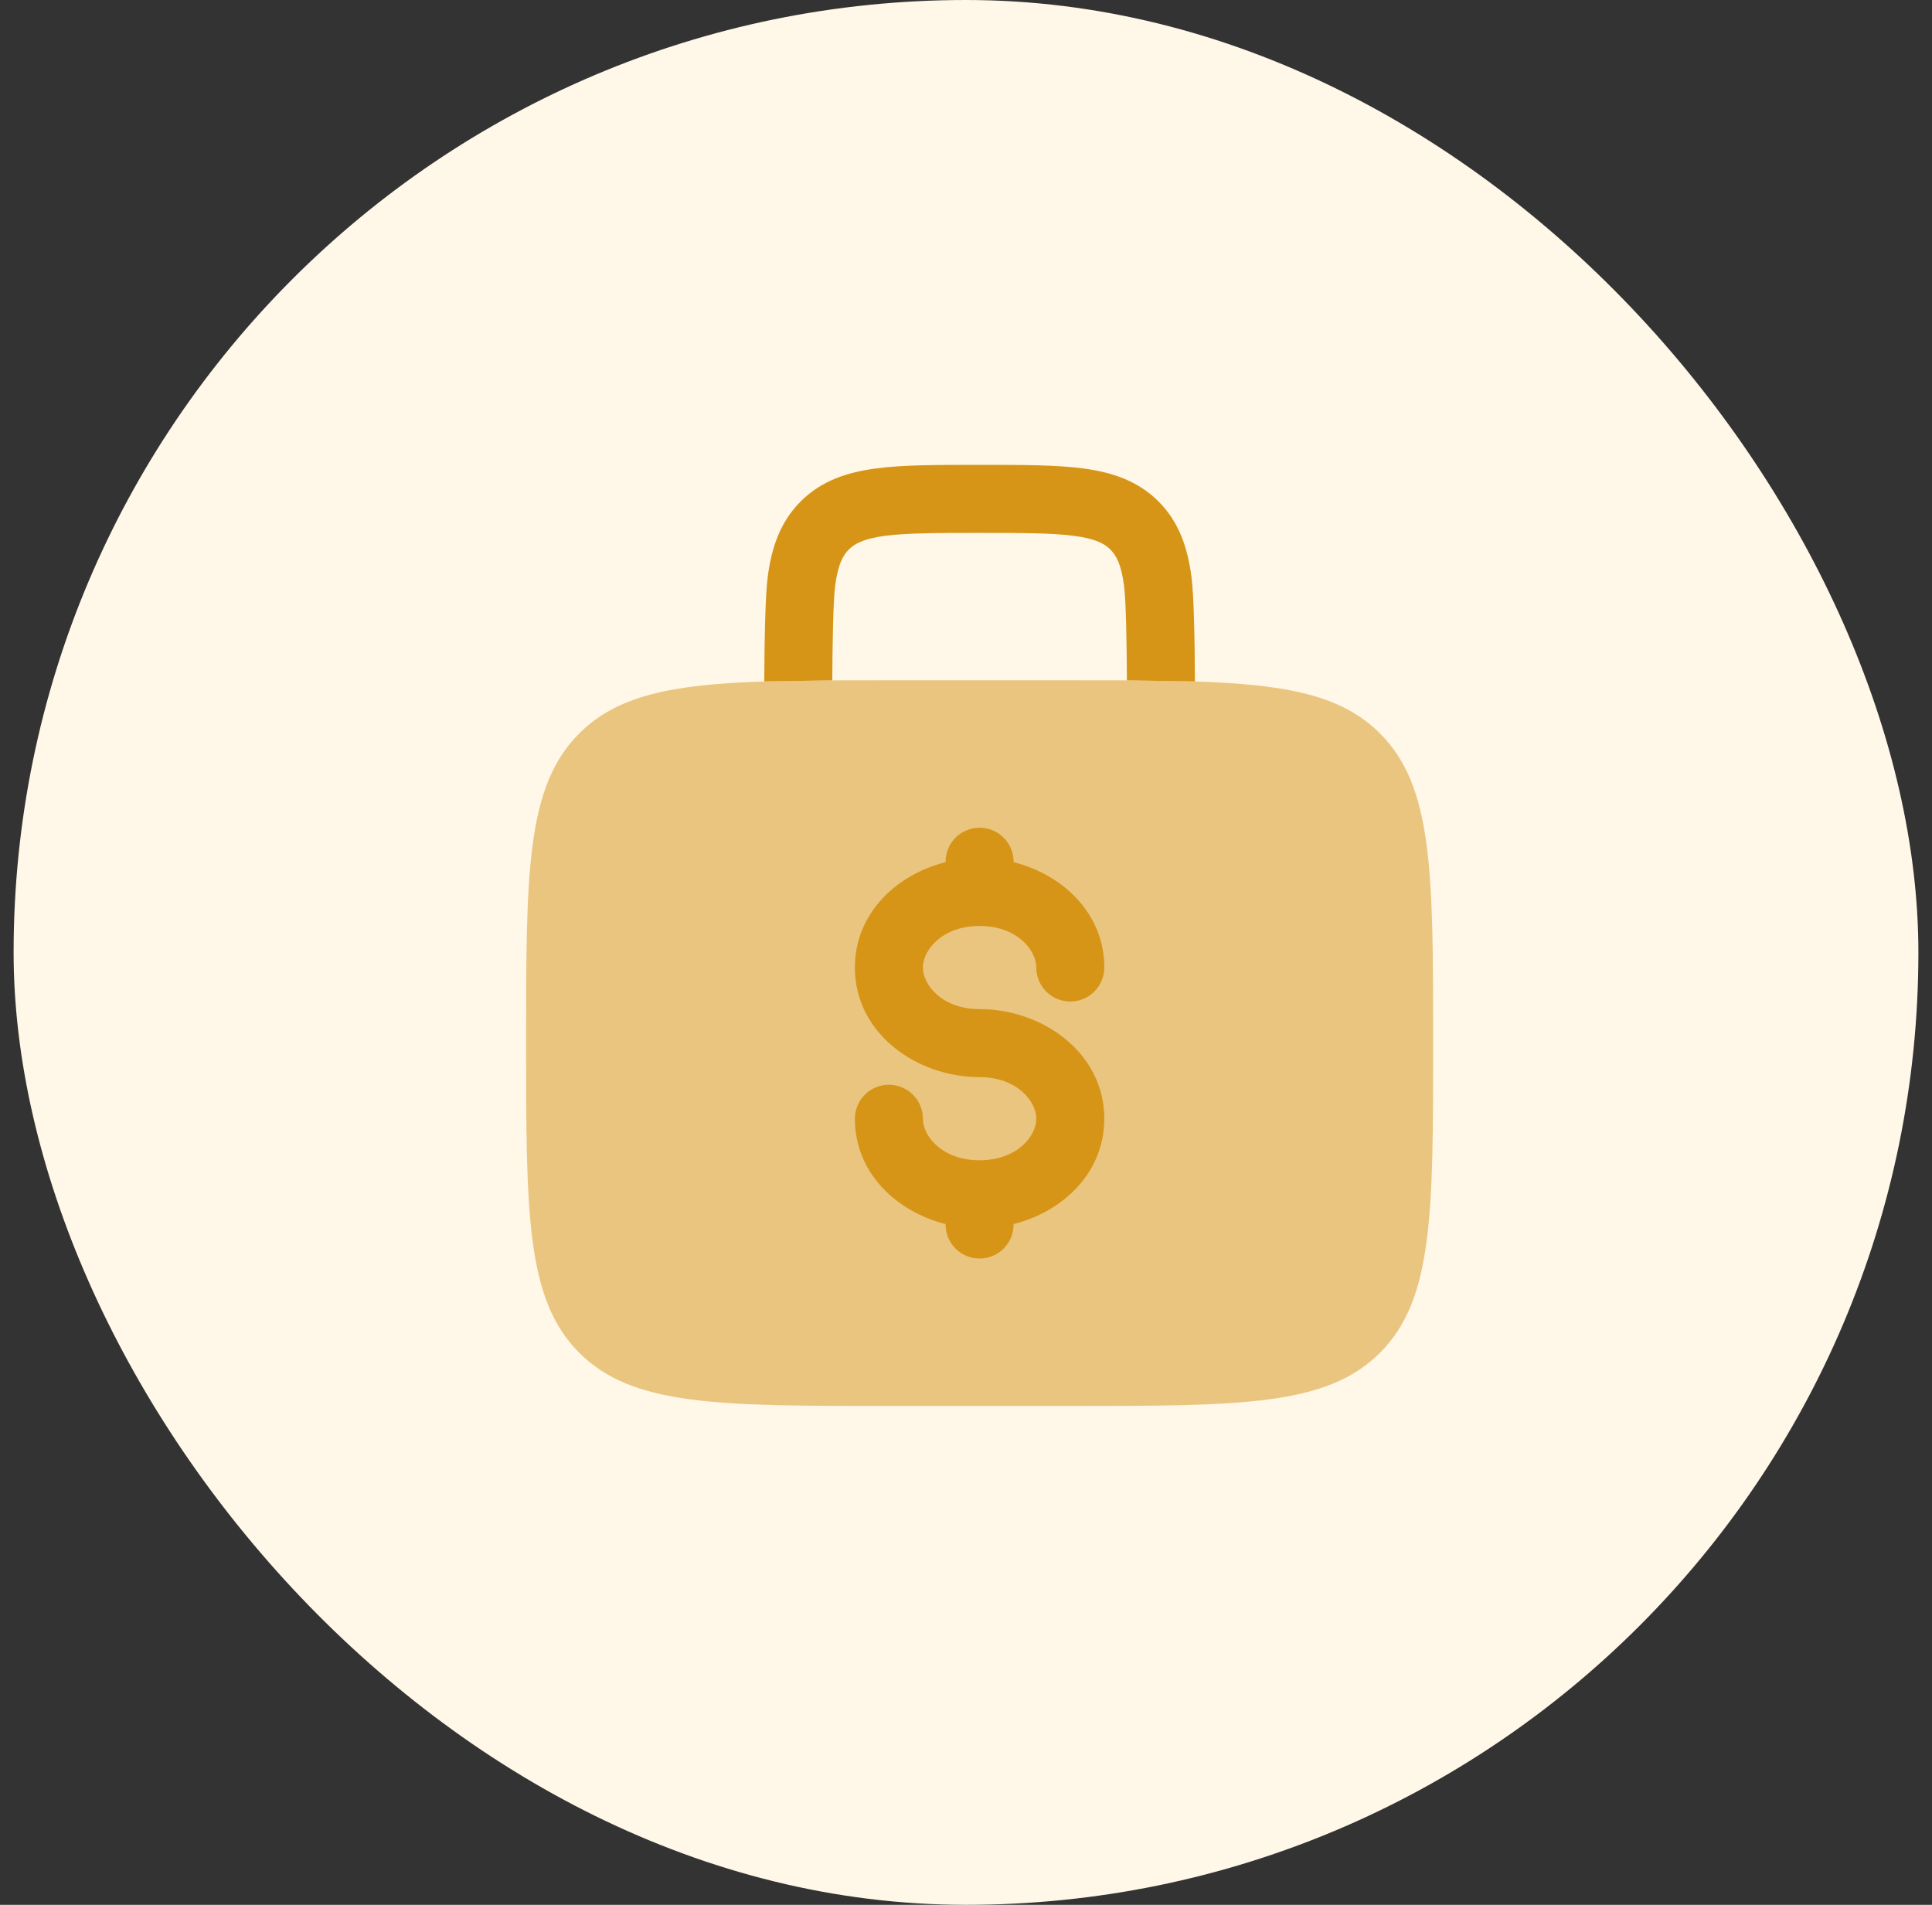
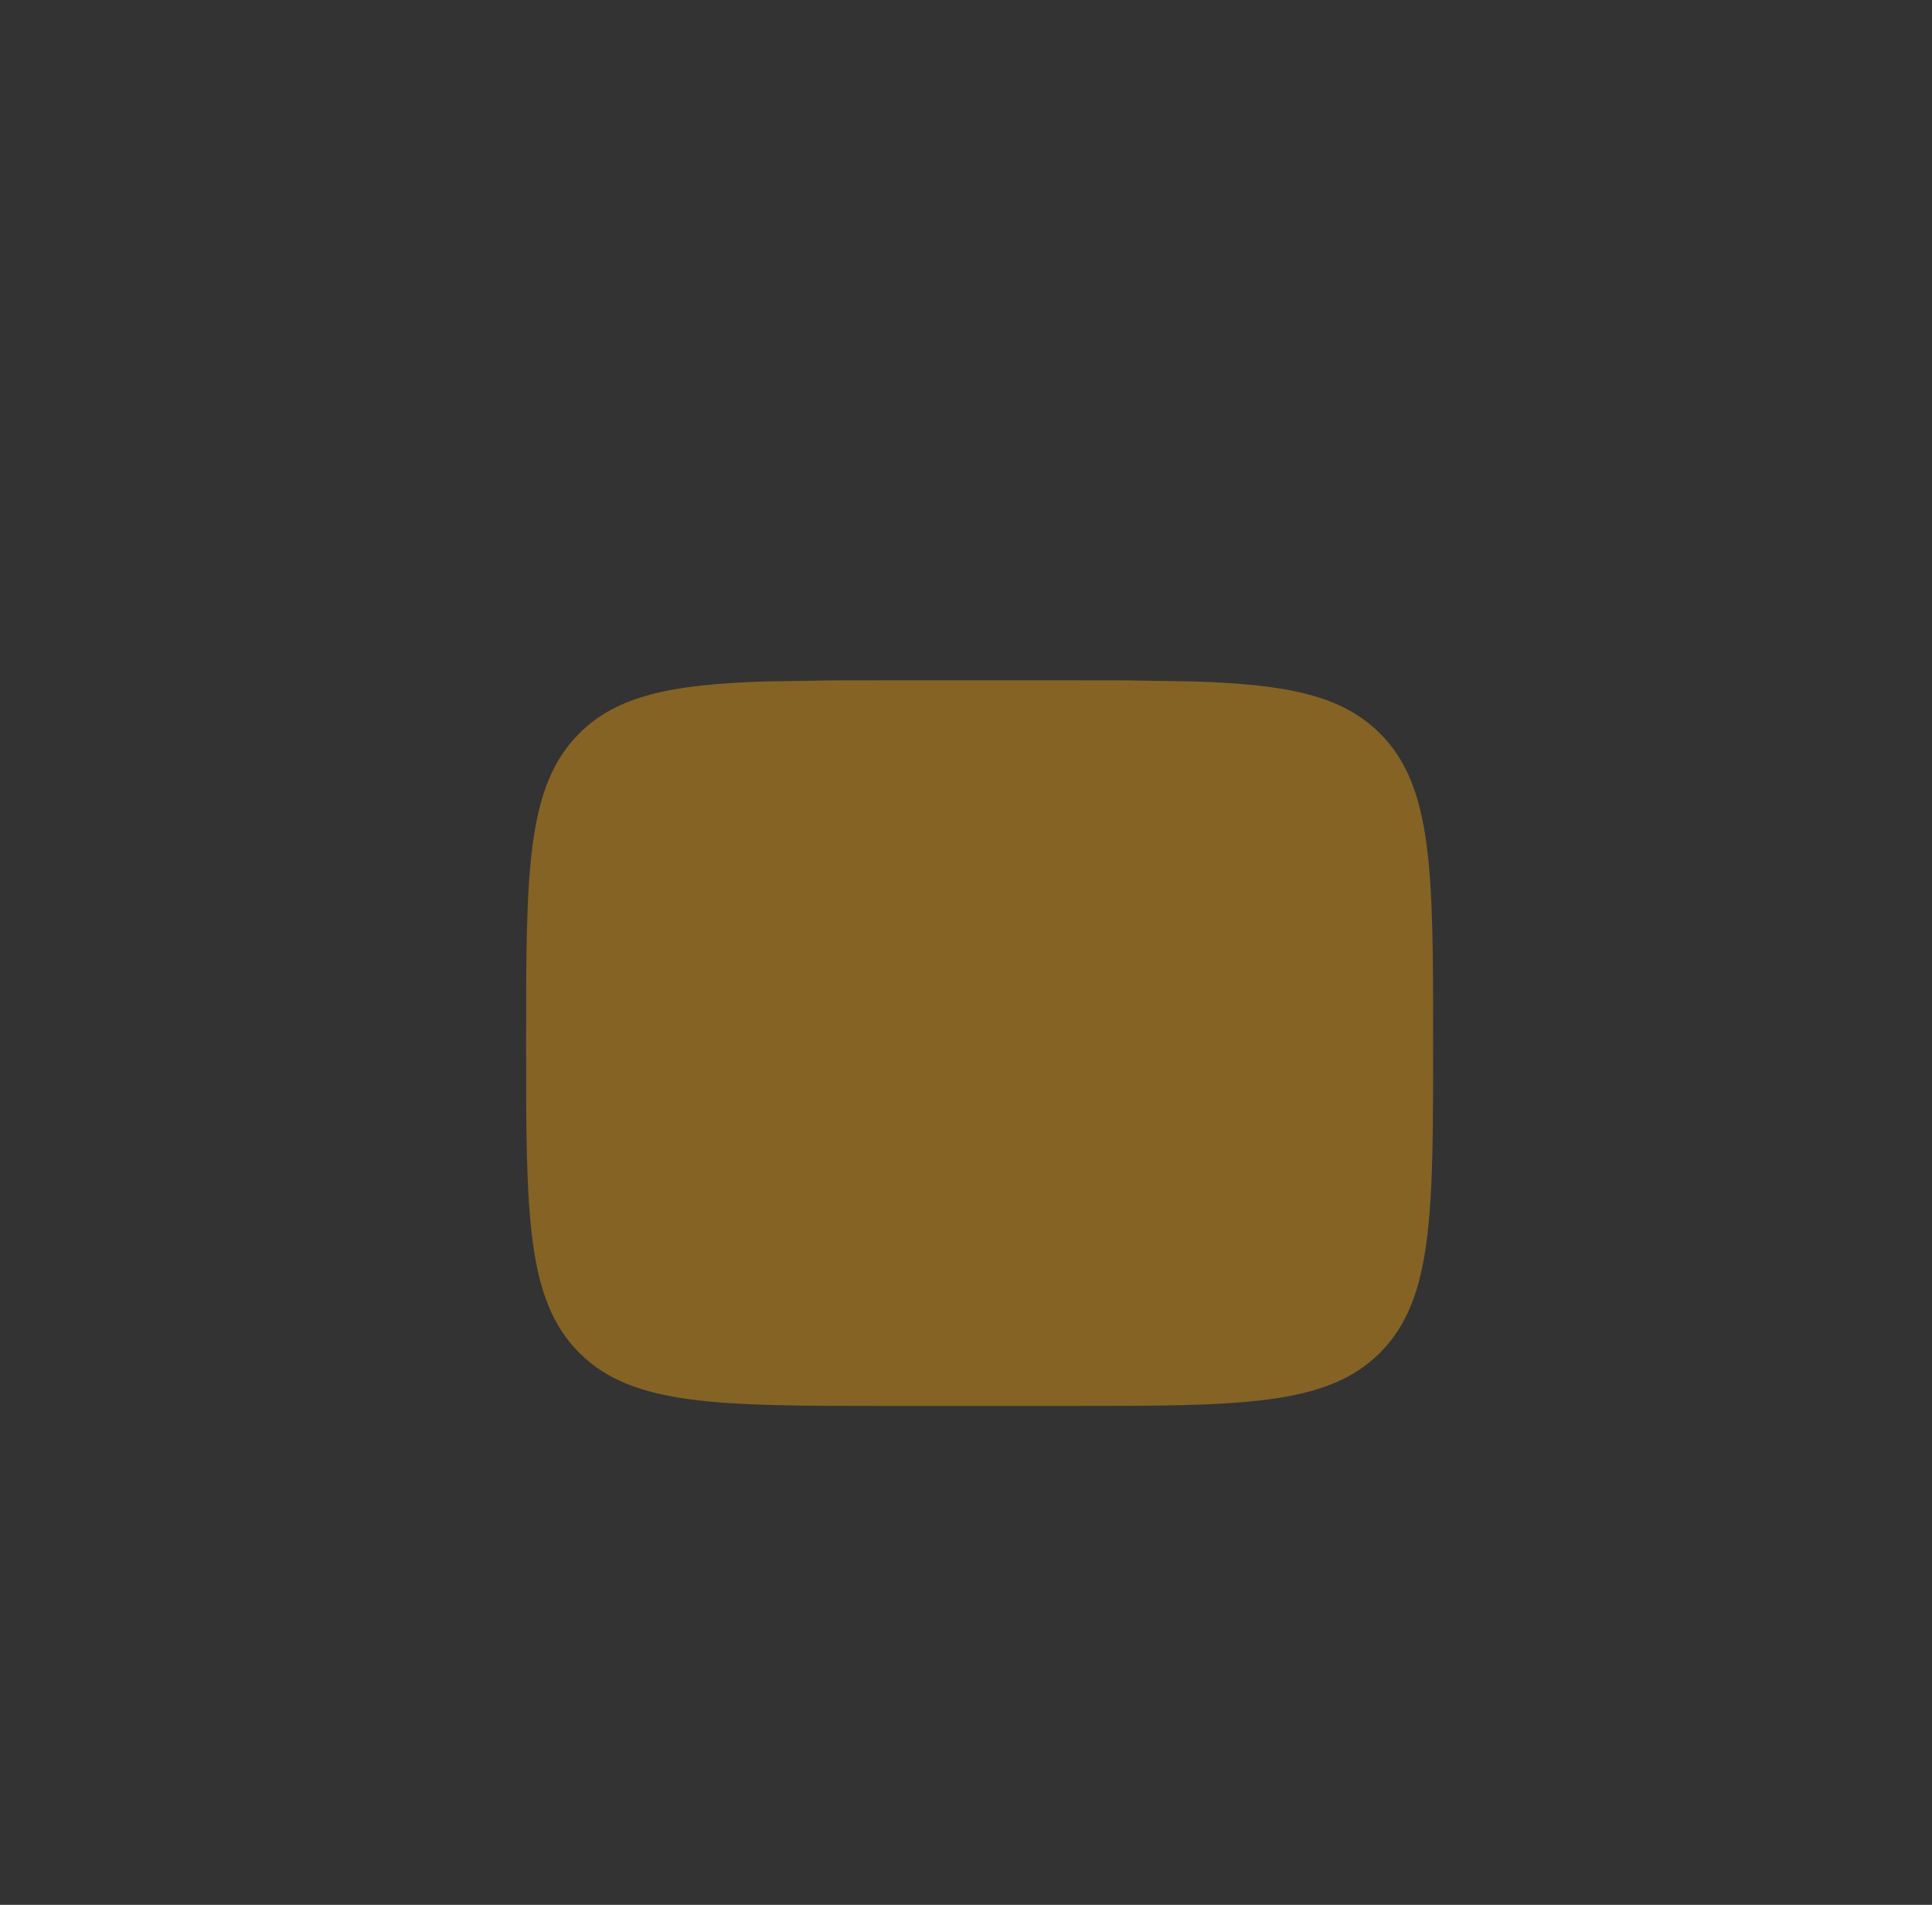
<svg xmlns="http://www.w3.org/2000/svg" width="71" height="70" viewBox="0 0 71 70" fill="none">
  <rect x="0" y="0" width="71" height="70" fill="#333333" stroke="none" />
-   <rect x="0.5" width="70" height="70" rx="35" fill="#FFF7E7" />
  <path opacity="0.5" d="M21.287 26.953C22.692 25.547 24.717 25.153 28.087 25.043L30.587 25.003C31.241 25 31.934 24.999 32.667 25H39.334C40.069 25 40.763 25.001 41.414 25.003L43.914 25.043C47.284 25.153 49.309 25.547 50.714 26.953C52.667 28.905 52.667 32.048 52.667 38.333C52.667 44.618 52.667 47.762 50.714 49.713C48.761 51.665 45.619 51.667 39.334 51.667H32.667C26.382 51.667 23.239 51.667 21.287 49.713C19.336 47.76 19.334 44.618 19.334 38.333C19.334 32.048 19.334 28.905 21.287 26.953Z" fill="#D79518" />
-   <path d="M37.249 31.667C37.249 31.335 37.118 31.017 36.883 30.783C36.649 30.548 36.331 30.417 35.999 30.417C35.668 30.417 35.35 30.548 35.115 30.783C34.881 31.017 34.749 31.335 34.749 31.667V31.683C32.934 32.14 31.416 33.572 31.416 35.555C31.416 37.983 33.691 39.583 35.999 39.583C37.373 39.583 38.083 40.472 38.083 41.112C38.083 41.752 37.373 42.638 35.999 42.638C34.626 42.638 33.916 41.752 33.916 41.112C33.916 40.78 33.784 40.462 33.55 40.228C33.315 39.993 32.998 39.862 32.666 39.862C32.334 39.862 32.017 39.993 31.782 40.228C31.548 40.462 31.416 40.78 31.416 41.112C31.416 43.095 32.934 44.525 34.749 44.983V45C34.749 45.331 34.881 45.649 35.115 45.884C35.35 46.118 35.668 46.25 35.999 46.25C36.331 46.25 36.649 46.118 36.883 45.884C37.118 45.649 37.249 45.331 37.249 45V44.983C39.064 44.527 40.583 43.095 40.583 41.112C40.583 38.683 38.308 37.083 35.999 37.083C34.626 37.083 33.916 36.195 33.916 35.555C33.916 34.915 34.626 34.028 35.999 34.028C37.373 34.028 38.083 34.915 38.083 35.555C38.083 35.886 38.214 36.204 38.449 36.439C38.683 36.673 39.001 36.805 39.333 36.805C39.664 36.805 39.982 36.673 40.217 36.439C40.451 36.204 40.583 35.886 40.583 35.555C40.583 33.572 39.064 32.14 37.249 31.683V31.667ZM36.086 17.083H35.913C34.416 17.083 33.166 17.083 32.176 17.217C31.129 17.357 30.184 17.667 29.426 18.425C28.666 19.185 28.356 20.13 28.216 21.175C28.121 21.887 28.094 23.585 28.086 25.042L30.586 25.003C30.594 23.592 30.619 22.073 30.694 21.508C30.798 20.74 30.976 20.41 31.194 20.193C31.413 19.977 31.739 19.798 32.509 19.693C33.314 19.587 34.393 19.583 35.999 19.583C37.606 19.583 38.686 19.587 39.491 19.695C40.259 19.798 40.589 19.977 40.806 20.195C41.023 20.413 41.203 20.74 41.306 21.508C41.381 22.075 41.406 23.592 41.413 25.003L43.913 25.043C43.906 23.585 43.879 21.887 43.783 21.177C43.643 20.13 43.333 19.185 42.574 18.427C41.814 17.667 40.869 17.357 39.824 17.217C38.833 17.083 37.584 17.083 36.086 17.083Z" fill="#D79518" />
</svg>